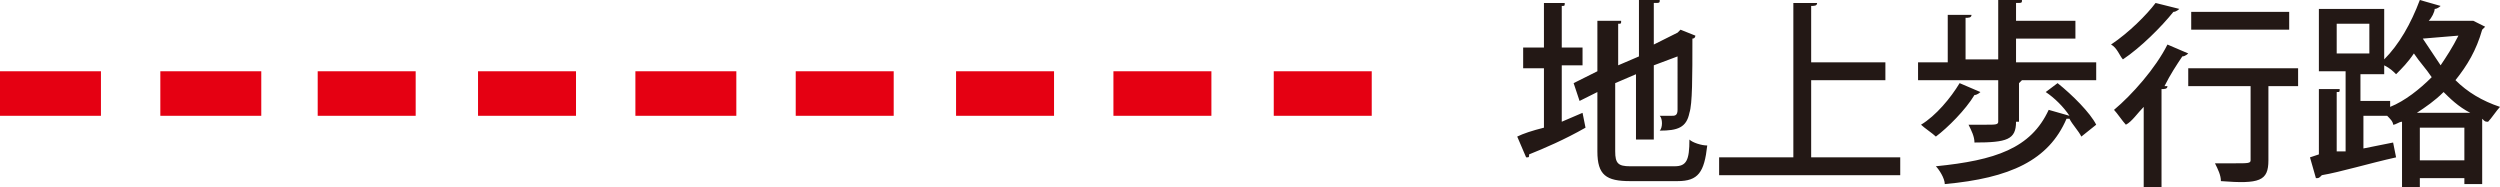
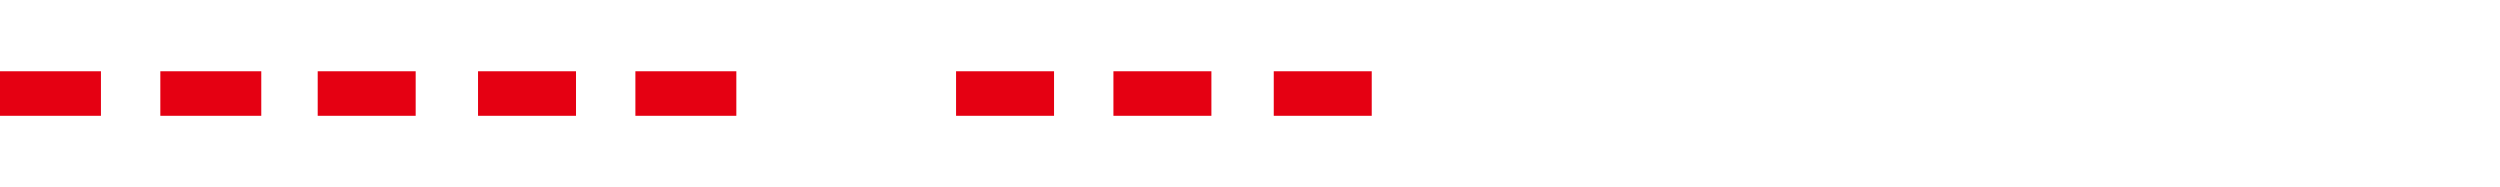
<svg xmlns="http://www.w3.org/2000/svg" viewBox="0 0 84.2 6.3">
-   <path fill="#E50012" d="M42.9 3.9V2.4h3.3v1.5h-3.3zm-5.4 0V2.4h3.3v1.5h-3.3zm-5.3 0V2.4h3.3v1.5h-3.3zm-5.4 0V2.4h3.3v1.5h-3.3zm-5.4 0V2.4h3.4v1.5h-3.4zm-5.3 0V2.4h3.3v1.5h-3.3zm-5.4 0V2.4H14v1.5h-3.3zm-5.3 0V2.4h3.4v1.5H5.4zM0 3.9V2.4h3.4v1.5H0z" />
-   <path d="M52.6 4.1l.7-.3.1.5c-.7.4-1.4.7-1.9.9 0 .1 0 .1-.1.1l-.3-.7c.2-.1.5-.2.9-.3v-2h-.7v-.7h.7V.1h.7c0 .1 0 .1-.1.1v1.4h.7v.6h-.7v1.9zm1.8 1c0 .4.1.5.5.5h1.5c.4 0 .5-.2.5-.9.1.1.4.2.6.2-.1.9-.3 1.2-1 1.2h-1.6c-.8 0-1.1-.2-1.1-1v-2l-.6.3-.2-.6.8-.4V.7h.8c0 .1 0 .1-.1.1v1.4l.7-.3V0h.7c0 .1 0 .1-.2.1v1.4l.8-.4.1-.1.5.2s0 .1-.1.1c0 1.3 0 2.2-.1 2.5-.1.5-.4.6-1 .6.1-.1.1-.4 0-.5h.4c.1 0 .2 0 .2-.2V1.9l-.8.3v2.5h-.6V2.5l-.7.3v2.3zm6.7.2H64v.6h-6.1v-.6h2.5V.1h.8c0 .1-.1.1-.2.1v1.9h2.5v.6H61v2.6zm6.8-1.2c0 .6-.3.7-1.4.7 0-.2-.1-.4-.2-.6h.6c.3 0 .4 0 .4-.1V2.7h-2.7v-.6h1V.5h.8c0 .1-.1.1-.2.1V2h1.1V0h.8c0 .1 0 .1-.2.1v.6h2v.6h-2v.8h2.7v.6h-2.5l-.1.1v1.3zm-1.2-1s-.1.1-.2.1c-.3.5-.9 1.1-1.3 1.4-.1-.1-.4-.3-.5-.4.5-.3 1-.9 1.3-1.4l.7.3zm2.6-.3c.5.4 1.1 1 1.3 1.4l-.5.4c-.1-.2-.3-.4-.4-.6h-.1c-.6 1.4-1.9 2-4.1 2.2 0-.2-.2-.5-.3-.6 2-.2 3.2-.6 3.8-1.9l.7.2c-.2-.3-.5-.6-.8-.8l.4-.3zm2.9.8c-.2.2-.4.5-.6.6-.1-.1-.3-.4-.4-.5.6-.5 1.4-1.4 1.8-2.2l.7.3s-.1.1-.2.1c-.2.3-.4.6-.6 1h.1c0 .1-.1.1-.2.1v3.3h-.6V3.6zM73.4.3s-.1.1-.2.1c-.4.5-1.1 1.2-1.7 1.6-.1-.1-.2-.4-.4-.5.6-.4 1.2-1 1.5-1.4l.8.2zm4 2v.6h-1v2.5c0 .7-.3.8-1.6.7 0-.2-.1-.4-.2-.6h.7c.4 0 .5 0 .5-.1V2.9h-2.1v-.6h3.7zM77.1.4V1h-3.3V.4h3.3zm6.2.3l.4.2-.1.1c-.2.7-.5 1.2-.9 1.7.4.4.9.7 1.5.9-.1.1-.3.4-.4.5-.1 0-.1 0-.2-.1v2.2H83V6h-1.5v.3h-.6V4.1c-.1 0-.2.1-.3.1 0-.1-.1-.2-.2-.3h-.8V5l1-.2.1.5c-.9.2-1.9.5-2.5.6-.1.1-.1.1-.2.1l-.2-.7.3-.1V3h.7c0 .1 0 .1-.1.1v2h.3V2.4h-.9V.3h2.2V2c.5-.5.9-1.2 1.2-2l.7.2s-.1.1-.2.1c0 .1-.1.3-.2.4h1.5zm-4.6.1v1h1.1v-1h-1.1zm1.8 2.5v.3c.5-.2 1-.6 1.4-1-.2-.3-.4-.5-.6-.8-.2.3-.4.5-.6.7-.1-.1-.2-.2-.4-.3v.3h-.8v.9h1zm2.7.5c-.4-.2-.7-.5-.9-.7-.3.3-.6.5-.9.7h1.8zm-1.7 1.6H83V4.3h-1.5v1.1zm.1-4.1l.6.9c.2-.3.4-.6.6-1l-1.2.1z" fill="#231815" />
+   <path fill="#E50012" d="M42.9 3.9V2.4h3.3v1.5h-3.3zm-5.4 0V2.4h3.3v1.5h-3.3zm-5.3 0V2.4h3.3v1.5h-3.3zm-5.4 0V2.4h3.3h-3.3zm-5.4 0V2.4h3.4v1.5h-3.4zm-5.3 0V2.4h3.3v1.5h-3.3zm-5.4 0V2.4H14v1.5h-3.3zm-5.3 0V2.4h3.4v1.5H5.4zM0 3.9V2.4h3.4v1.5H0z" />
</svg>